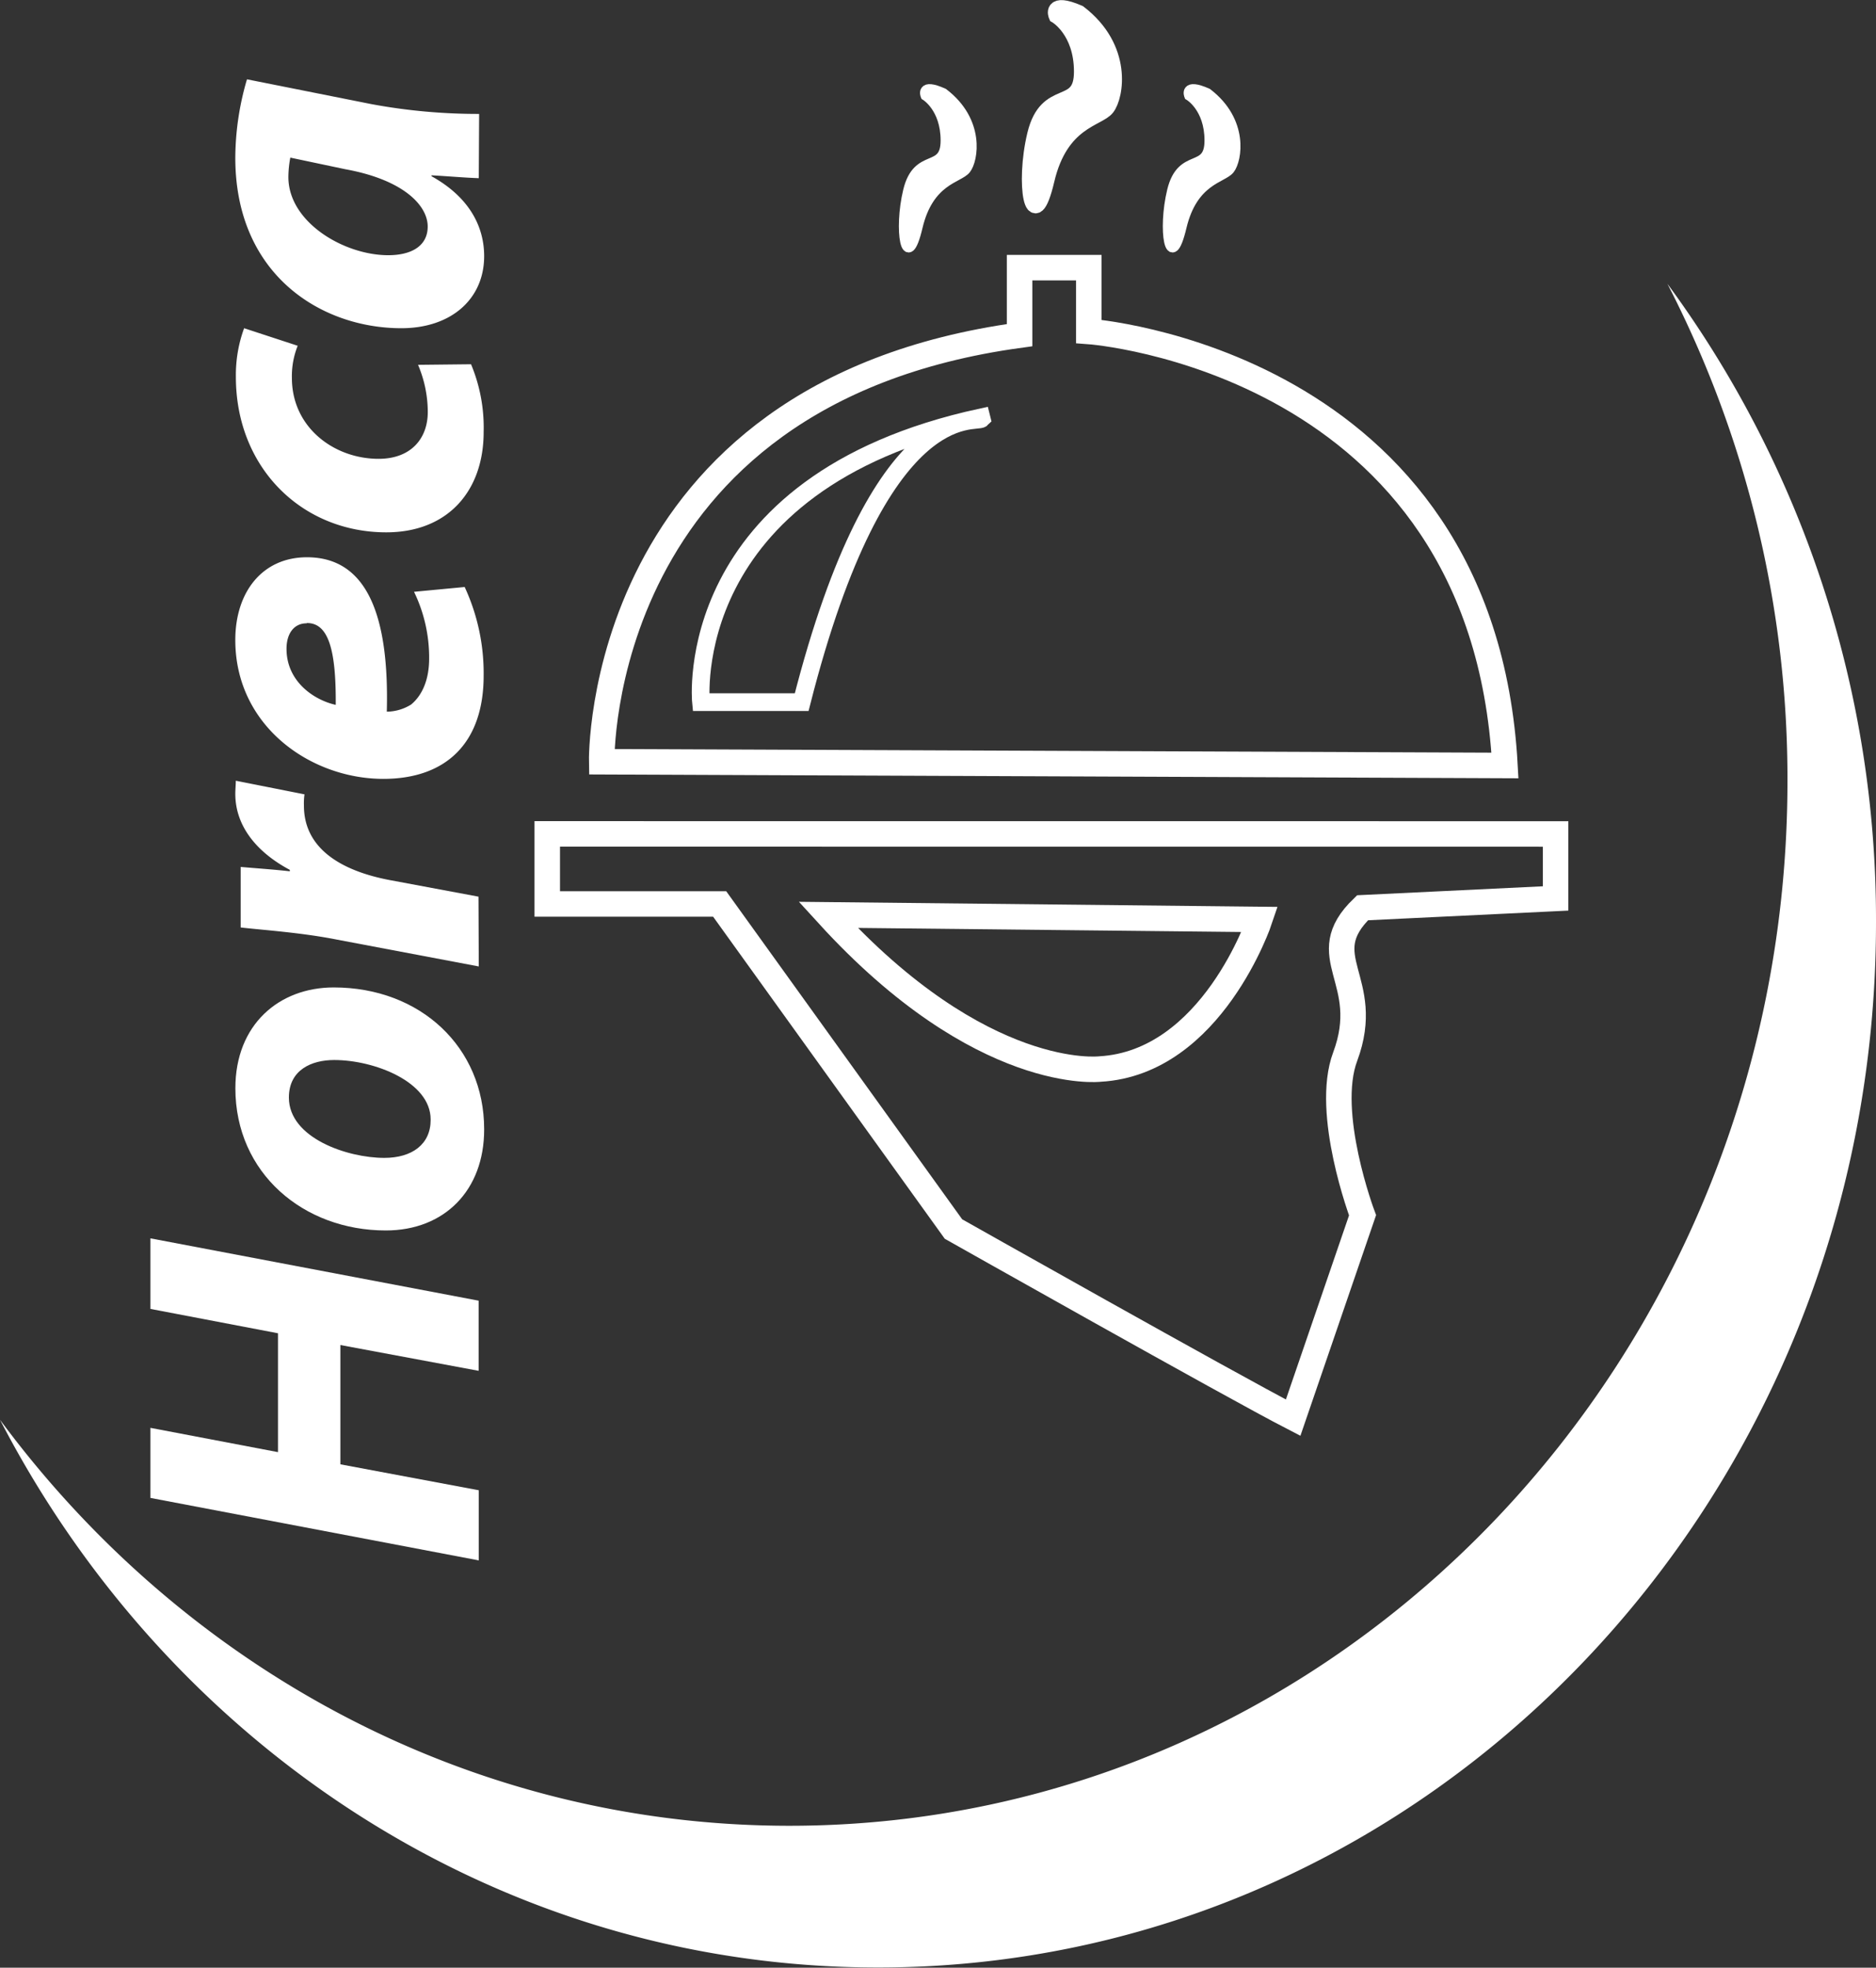
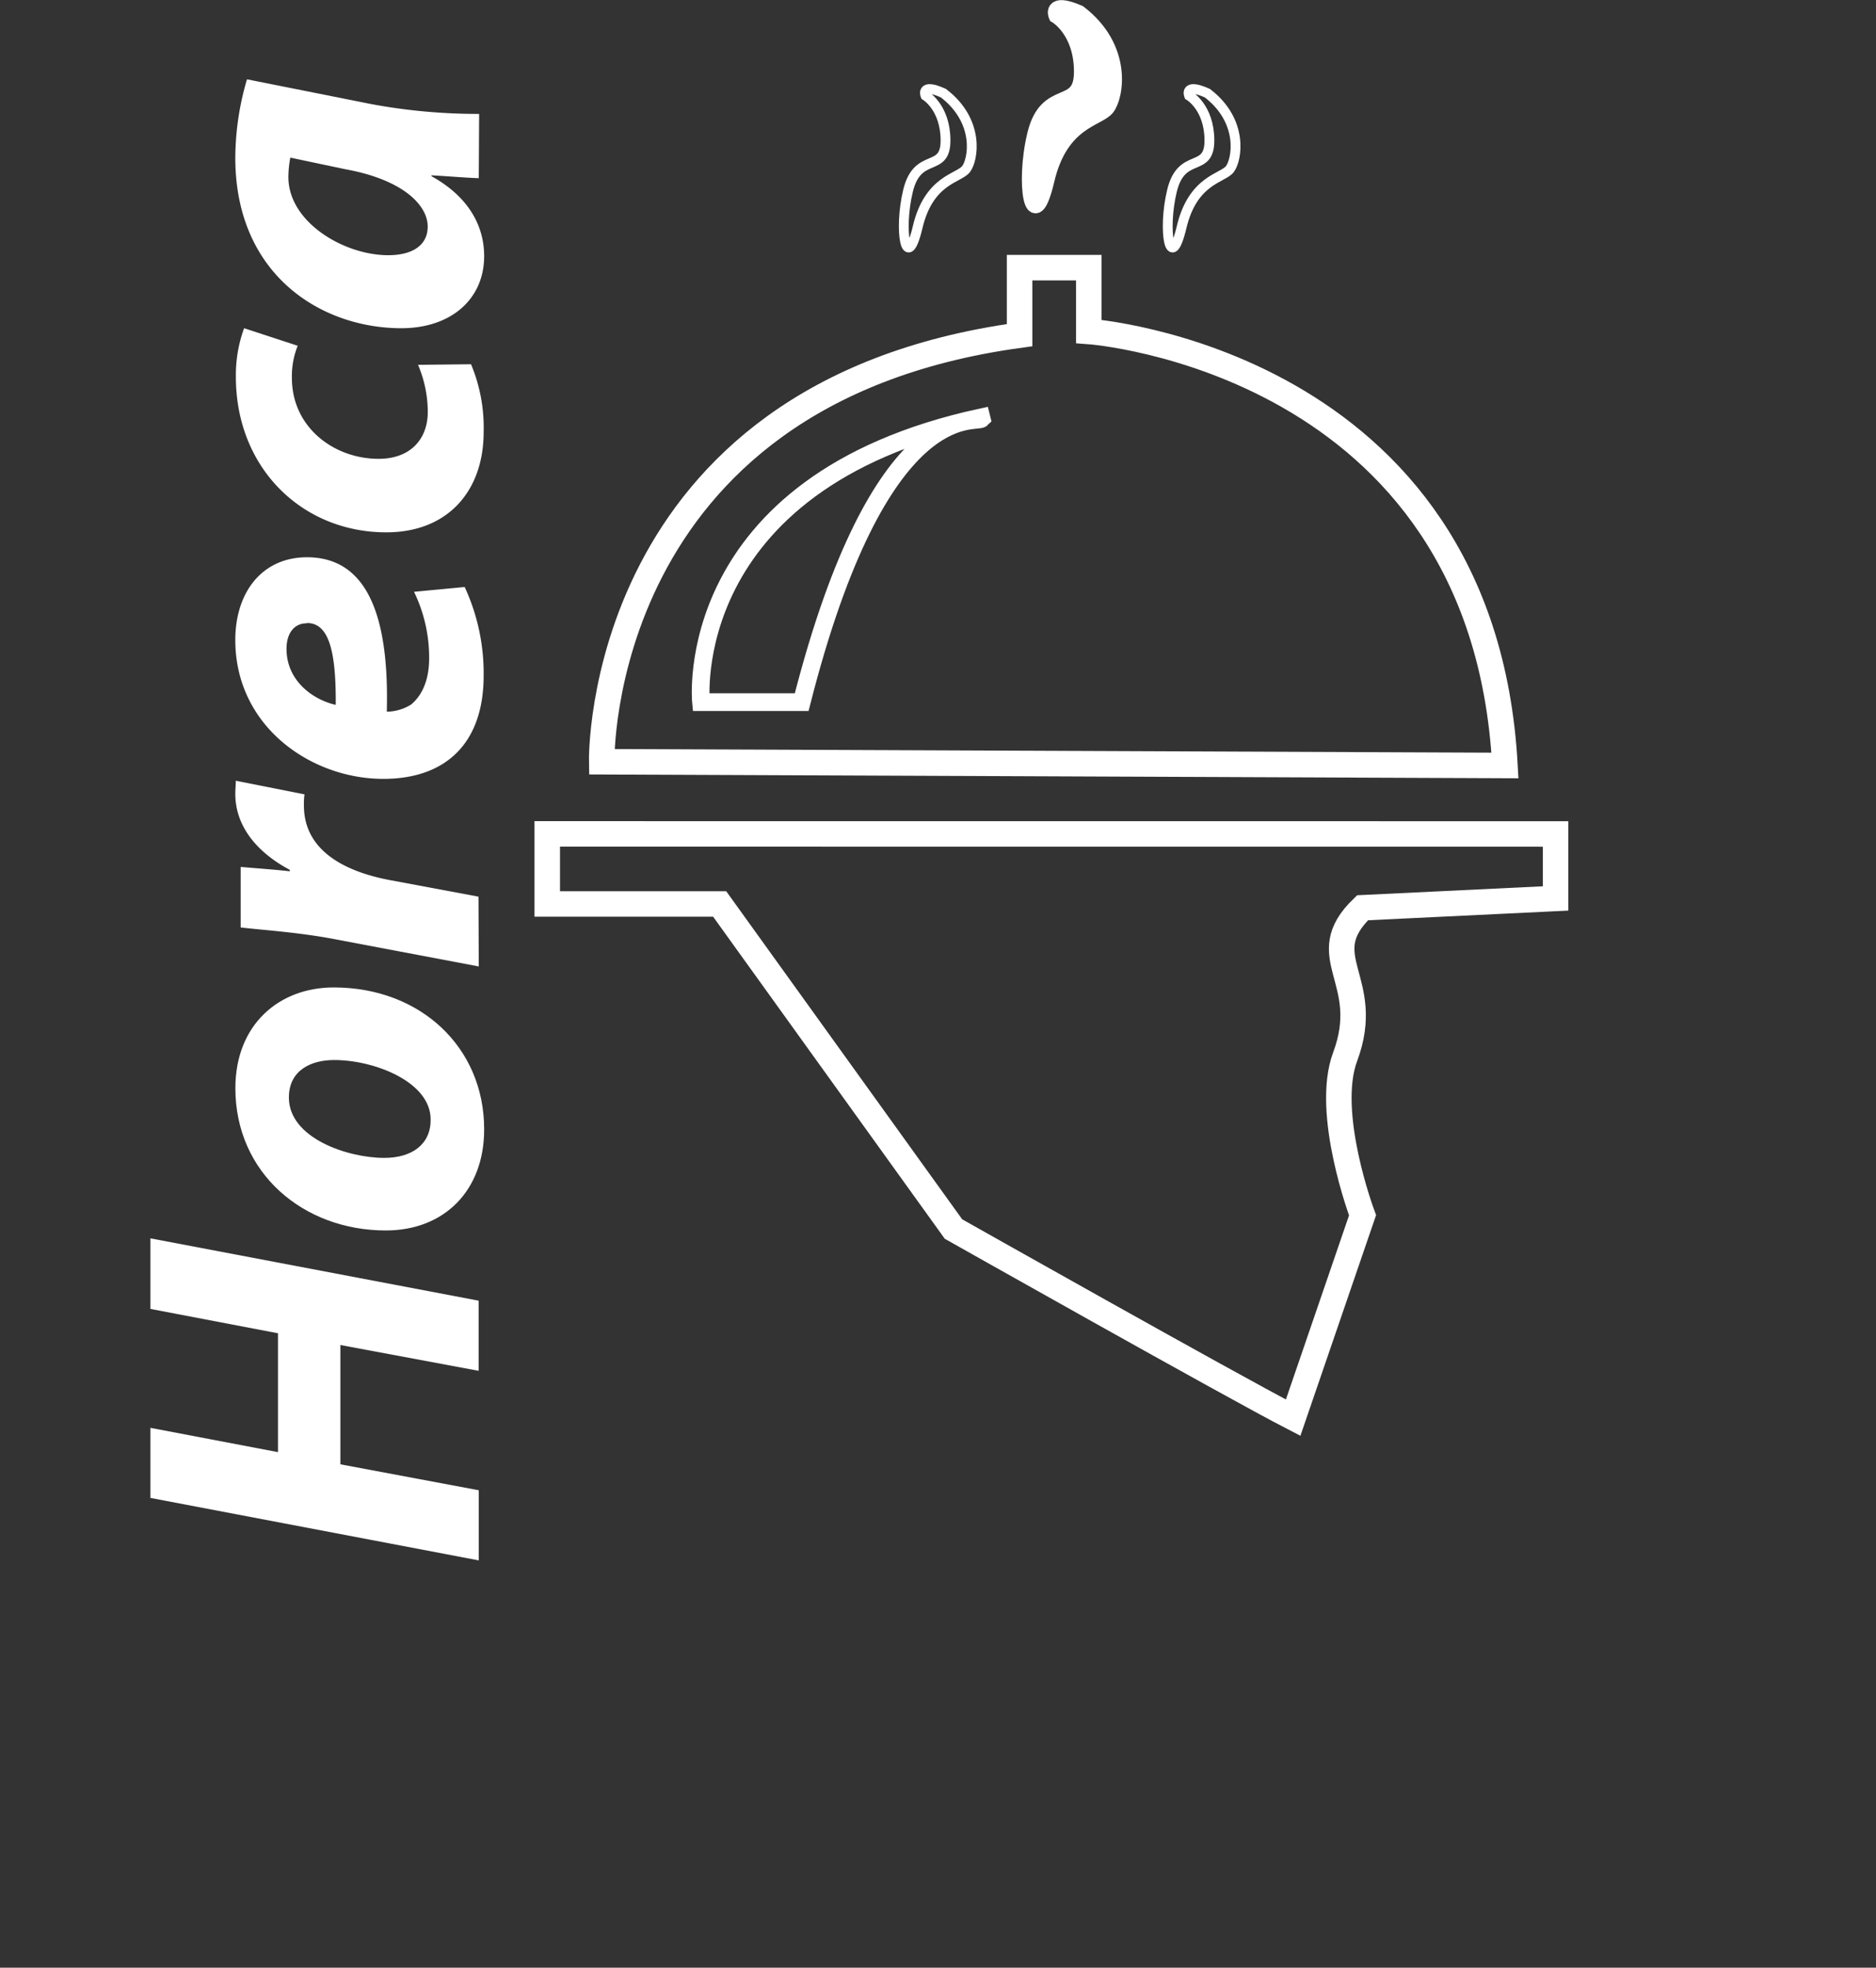
<svg xmlns="http://www.w3.org/2000/svg" viewBox="0 0 261.9 274.64">
  <rect x="0" y="0" width="261.9" height="274.64" fill="#333333" stroke="none" />
  <defs>
    <style>
      .cls-1 {
        fill: #fff;
      }

      .cls-2, .cls-3, .cls-4, .cls-5 {
        fill: none;
        stroke: #fff;
      }

      .cls-2 {
        stroke-width: 3.56px;
      }

      .cls-3 {
        stroke-width: 2.47px;
      }

      .cls-4 {
        stroke-width: 2.14px;
      }

      .cls-5 {
        stroke-width: 1.37px;
      }
    </style>
  </defs>
  <title>Horeca</title>
  <g id="Laag_2" data-name="Laag 2">
    <g id="horeca">
      <g>
        <g>
          <path class="cls-1" d="M21,199.29l17.81,3.39V186.09L21,182.69v-9.85l45.82,8.7v9.79l-19.3-3.6v16.65L66.84,208v9.79L21,209.07Z" />
          <path class="cls-1" d="M67.59,157.67c0,8.43-5.51,14.07-13.73,14.07-11.49,0-21-8-21-19.85,0-8.91,6.12-14.07,13.73-14.07,12.11,0,21,8.36,21,19.78Zm-7.47-1.43c0-5.23-7.83-8.29-13.47-8.29-3.13,0-6.32,1.36-6.32,5.24,0,5.64,8.15,8.42,13.32,8.42,3.88,0,6.47-1.9,6.47-5.3Z" />
          <path class="cls-1" d="M66.84,134.89l-19.78-3.74c-5-1-10.61-1.36-13.46-1.7V121c2.24.2,4.48.34,6.86.61v-.2c-4.48-2.38-7.61-6-7.61-10.61,0-.61.07-1.29.07-1.83l9.59,1.9a9,9,0,0,0-.08,1.57c0,6.18,5.51,9.17,12,10.4l12.37,2.31Z" />
          <path class="cls-1" d="M64.87,81.93A28.63,28.63,0,0,1,67.52,94.3c0,9.52-5.37,14.41-14,14.41-10.13,0-20.67-7.34-20.67-19.38,0-6.73,3.8-11.55,10-11.55,8.43,0,11.5,8.22,11.15,21.55a6.53,6.53,0,0,0,3.4-1C59,97,59.91,94.78,59.91,91.92A21,21,0,0,0,57.8,82.6ZM42.78,87C41.14,87,40,88.31,40,90.56c0,4.55,3.81,7.14,6.87,7.82.06-7.62-1-11.42-4-11.42Z" />
          <path class="cls-1" d="M65.76,50.84a22.93,22.93,0,0,1,1.76,9.46c0,8.23-5,14-13.59,14-11.77,0-21-9-21-21.69a19,19,0,0,1,1.15-6.8l7.48,2.45a11.4,11.4,0,0,0-.81,4.49c0,6.93,5.91,11.29,12.1,11.29,4.62,0,6.87-2.93,6.87-6.53a16.86,16.86,0,0,0-1.36-6.59Z" />
          <path class="cls-1" d="M66.84,24.87c-2-.07-4.21-.27-6.59-.4v.13c5.51,3.06,7.34,7.28,7.34,11.15,0,6-4.62,10.06-11.56,10.06-11.21,0-23.18-7.47-23.18-23.79a39.25,39.25,0,0,1,1.63-10.95l17.41,3.47a81.51,81.51,0,0,0,15,1.36ZM40.53,22a14.87,14.87,0,0,0-.27,2.72C40.26,31,48,35.62,54.2,35.62c3.26,0,5.51-1.3,5.51-4,0-2.92-3.34-6.52-11.5-8Z" />
        </g>
        <g>
-           <path class="cls-2" d="M115.61,127.69l60.27.64s-6.67,20-22.33,20.88C153.55,149.21,137.06,151.19,115.61,127.69Z" />
          <path class="cls-2" d="M84,106.32s-1-51.43,58.34-59.54V37.36H152v8.9s55,3.93,58.1,60.58Z" />
          <path class="cls-2" d="M76.4,116.39v9.78h24.07l32.64,45.37s38.79,21.88,47.42,26.33l9.69-28.25s-5.38-14.29-2.42-22.15c4-10.75-4.71-13.89,2.42-20.77l26.95-1.3v-9Z" />
          <path class="cls-3" d="M97.86,98S94.79,67.38,137,58.24l.05.2c-.77.77-14.2-3.39-25.13,39.56Z" />
          <path class="cls-1" d="M147.45,2.19S151,4.24,151,10s-4.86,1.87-6.53,8.78-.27,14.61,1.67,6.35,7.15-8.48,8.41-10.08,2.5-8.36-3.92-13.27c-4.12-1.86-3.17.38-3.17.38" />
          <path class="cls-4" d="M147.45,2.19S151,4.24,151,10s-4.86,1.87-6.53,8.78-.27,14.61,1.67,6.35,7.15-8.48,8.41-10.08,2.5-8.36-3.92-13.27C146.5,0,147.45,2.19,147.45,2.19Z" />
-           <path class="cls-1" d="M166,13.34s2.84,1.64,2.84,6.27-3.88,1.5-5.22,7-.23,11.7,1.34,5.09,5.71-6.8,6.72-8.08,2-6.69-3.13-10.62c-3.3-1.48-2.55.32-2.55.32" />
          <path class="cls-5" d="M166,13.34s2.84,1.64,2.84,6.27-3.88,1.5-5.22,7-.23,11.7,1.34,5.09,5.71-6.8,6.72-8.08,2-6.69-3.13-10.62C165.26,11.54,166,13.34,166,13.34Z" />
-           <path class="cls-1" d="M129.2,13.34S132,15,132,19.61s-3.89,1.5-5.23,7-.22,11.7,1.34,5.09,5.72-6.8,6.74-8.08,2-6.69-3.15-10.62c-3.28-1.48-2.54.32-2.54.32" />
          <path class="cls-5" d="M129.2,13.34S132,15,132,19.61s-3.89,1.5-5.23,7-.22,11.7,1.34,5.09,5.72-6.8,6.74-8.08,2-6.69-3.15-10.62C128.46,11.54,129.2,13.34,129.2,13.34Z" />
        </g>
-         <path class="cls-1" d="M232.78,39.61A150.63,150.63,0,0,1,249.54,109c0,80.54-62.37,145.83-139.33,145.83-44.85,0-84.73-22.21-110.21-56.67,23.57,45.53,69.62,76.45,122.57,76.45,77,0,139.33-65.29,139.33-145.83A149.61,149.61,0,0,0,232.78,39.61Z" />
      </g>
    </g>
  </g>
</svg>